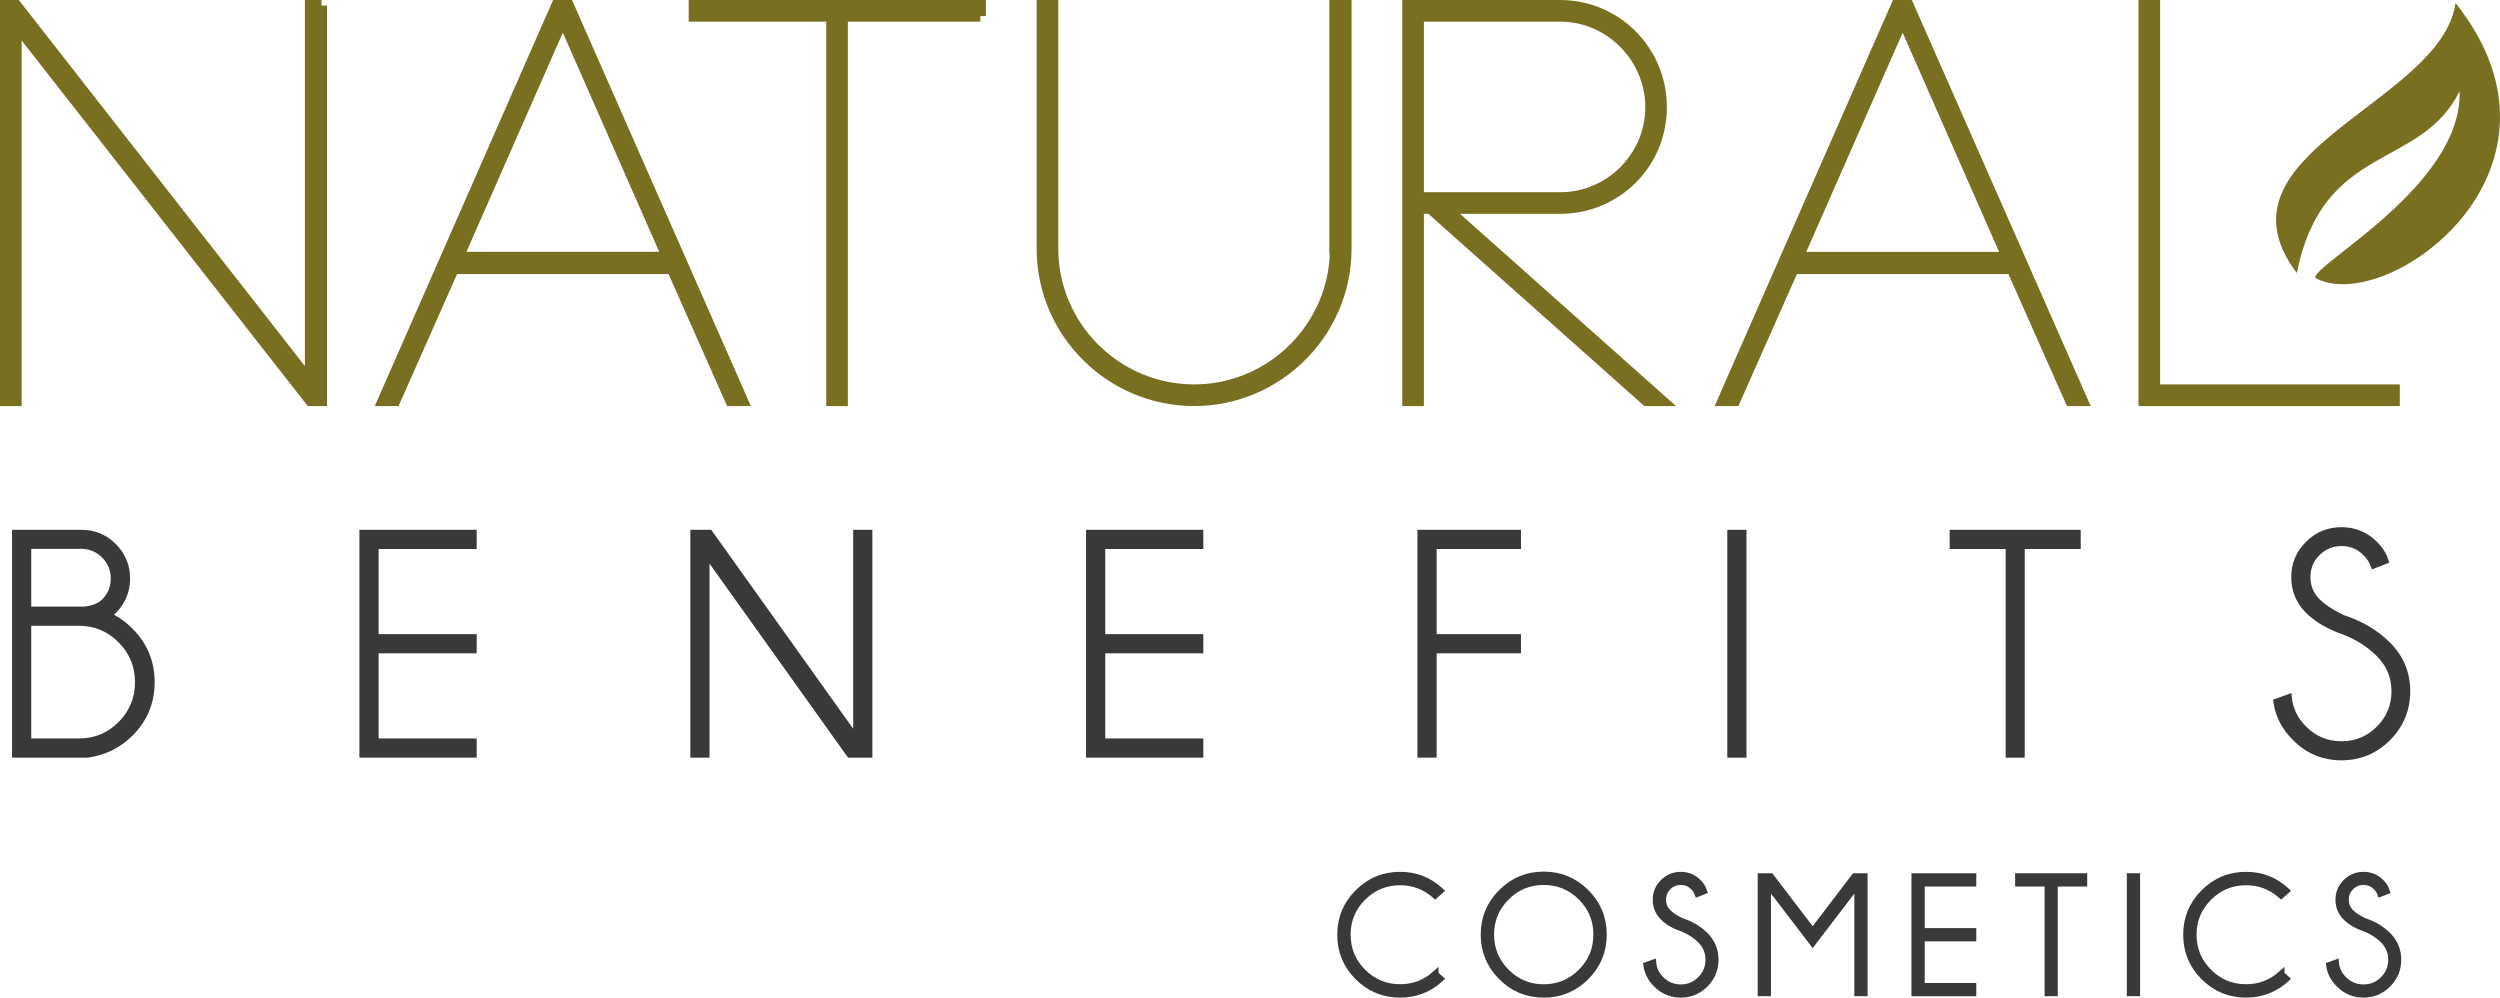
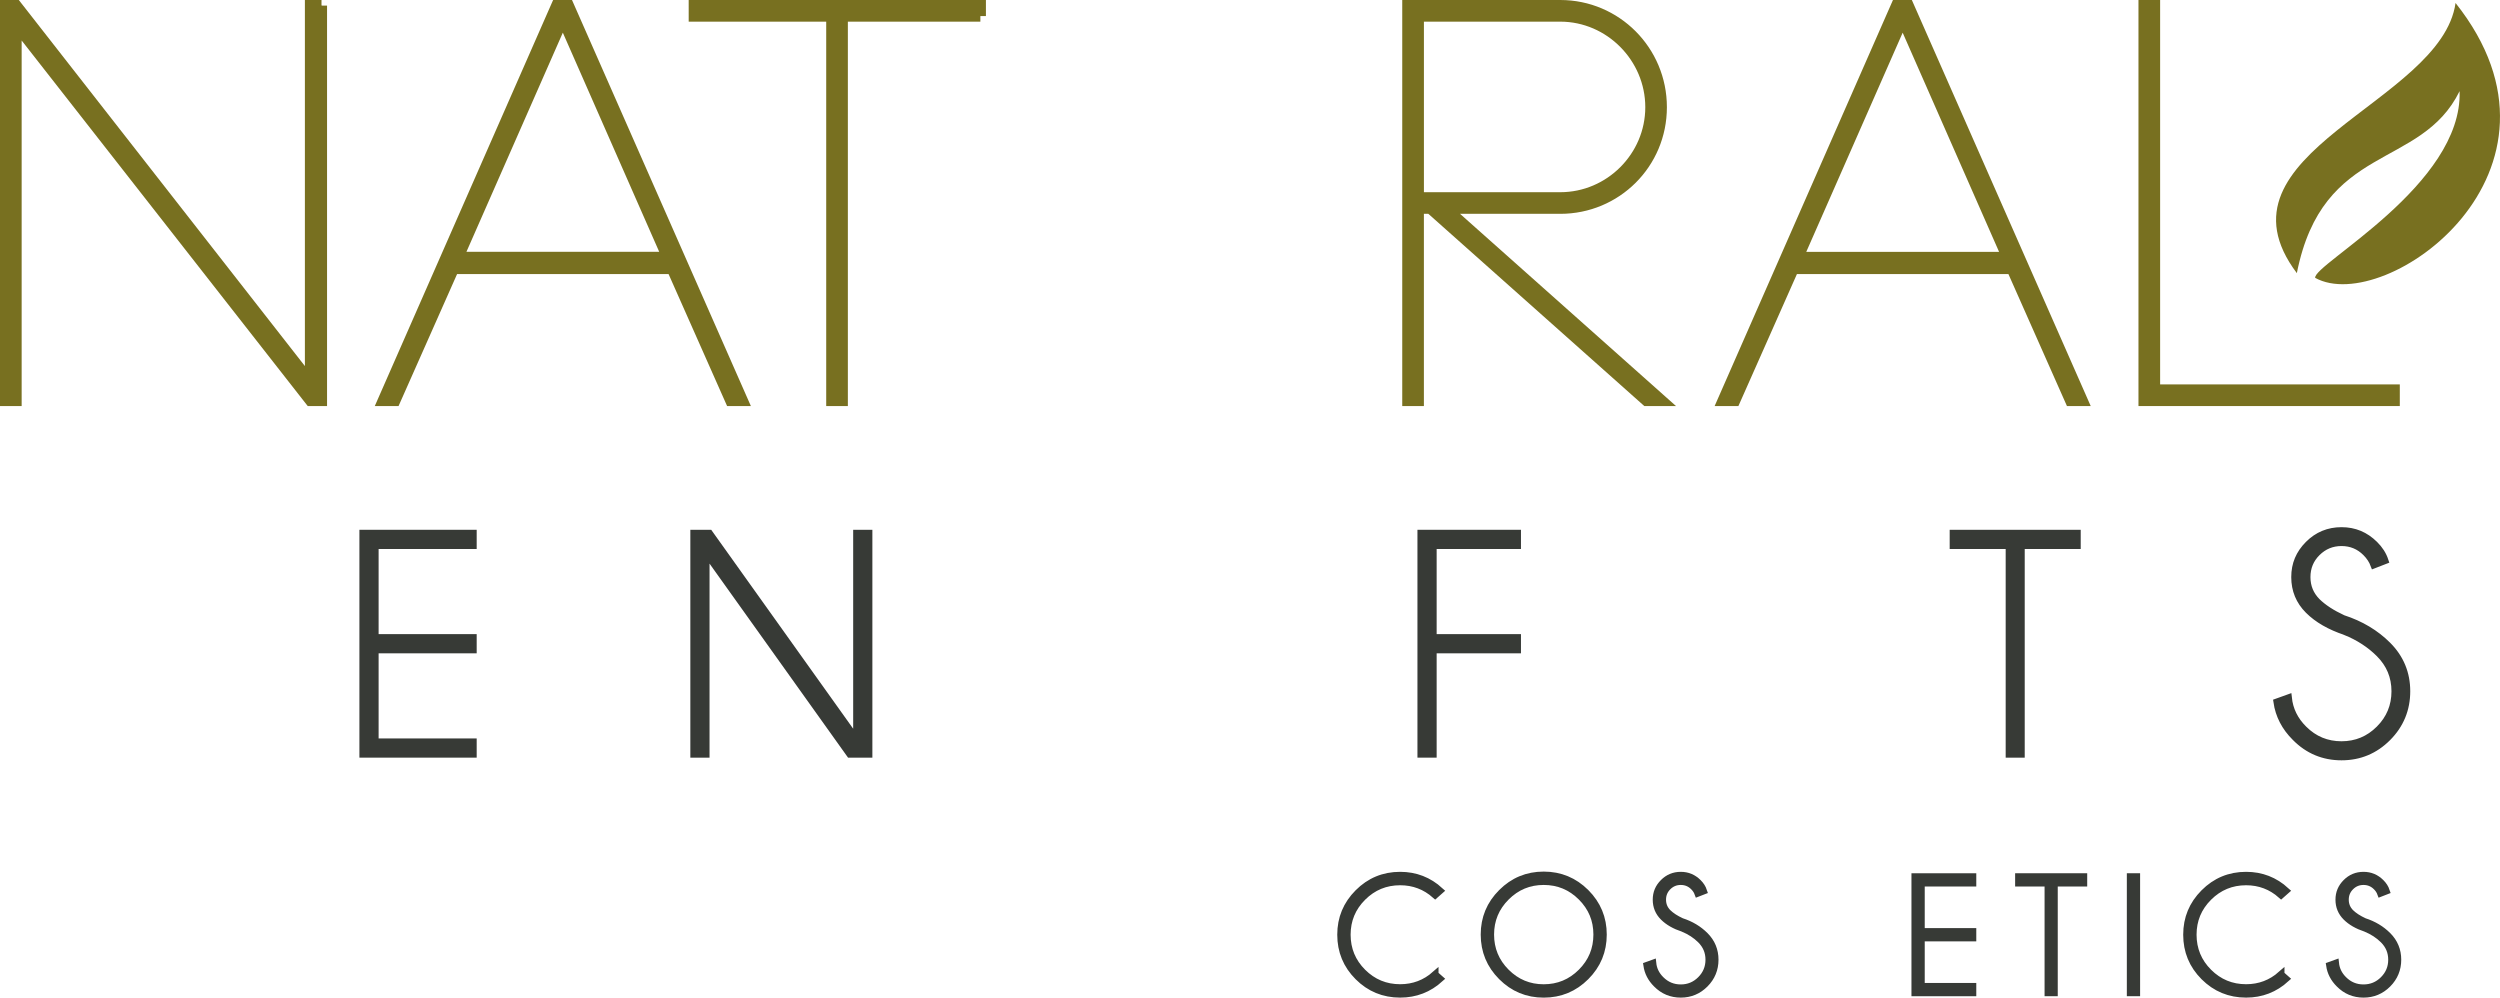
<svg xmlns="http://www.w3.org/2000/svg" viewBox="0 0 1121.08 447.36" id="Capa_1">
  <defs>
    <style>
      .cls-1 {
        fill: #373a36;
        stroke: #373a36;
        stroke-width: 3px;
      }

      .cls-2 {
        fill-rule: evenodd;
      }

      .cls-2, .cls-3 {
        fill: #787020;
      }

      .cls-3 {
        stroke: #787020;
        stroke-miterlimit: 10;
        stroke-width: 5px;
      }
    </style>
  </defs>
  <g>
-     <path d="M48.35,276.05c3.65,1.54,6.99,3.86,10.03,6.94,6.31,6.31,9.47,13.96,9.47,22.94s-3.16,16.55-9.47,22.87c-5.28,5.28-11.71,8.44-19.29,9.47H6.9v-99.18h29.6c5.66,0,10.46,1.99,14.41,5.96,3.95,3.98,5.93,8.77,5.93,14.38s-1.99,10.41-5.96,14.38c-.84.89-1.68,1.64-2.52,2.24ZM12.51,244.62v28.9h25.25c4.07-.42,7.11-1.64,9.12-3.65,2.85-2.85,4.28-6.34,4.28-10.45s-1.44-7.55-4.31-10.45c-2.88-2.9-6.35-4.35-10.42-4.35H12.51ZM35.44,332.65c7.34,0,13.61-2.61,18.8-7.82,5.19-5.21,7.79-11.51,7.79-18.9s-2.6-13.7-7.79-18.94c-5.19-5.24-11.46-7.86-18.8-7.86H12.51v53.52h22.94Z" class="cls-1" />
    <path d="M212.26,239.08v5.61h-43.98v41.17h43.98v5.61h-43.98v41.17h43.98v5.61h-49.59v-99.18h49.59Z" class="cls-1" />
    <path d="M318.16,239.08l65.93,92.38v-92.38h5.61v99.18h-8.63l-64.39-90.2v90.2h-5.61v-99.18h7.08Z" class="cls-1" />
-     <path d="M538.11,239.08v5.61h-43.98v41.17h43.98v5.61h-43.98v41.17h43.98v5.61h-49.59v-99.18h49.59Z" class="cls-1" />
    <path d="M680.55,239.08v5.61h-37.81v41.17h37.81v5.61h-37.81v46.78h-5.61v-99.18h43.42Z" class="cls-1" />
-     <path d="M781.68,239.08v99.18h-5.61v-99.18h5.61Z" class="cls-1" />
    <path d="M906.45,244.69v93.57h-5.54v-93.57h-25.11v-5.61h55.76v5.61h-25.11Z" class="cls-1" />
    <path d="M1051.84,283.34c-7.06-2.34-12.64-5.55-16.73-9.64-4.09-4.09-6.14-9.06-6.14-14.9s2.04-10.61,6.14-14.73c4.09-4.11,9.06-6.17,14.9-6.17s10.71,2.06,14.87,6.17c2.24,2.2,3.81,4.65,4.7,7.36l-5.05,1.96c-.75-2.01-1.96-3.86-3.65-5.54-2.99-2.99-6.62-4.49-10.87-4.49s-7.89,1.5-10.91,4.49c-3.02,2.99-4.52,6.64-4.52,10.94s1.5,7.9,4.49,10.94c2.81,2.76,6.69,5.29,11.64,7.58,7.95,2.57,14.64,6.57,20.06,11.99,5.7,5.71,8.56,12.6,8.56,20.69s-2.86,15.08-8.59,20.83c-5.73,5.75-12.64,8.63-20.73,8.63s-15.06-2.9-20.76-8.7c-4.63-4.58-7.39-9.91-8.28-15.99l5.26-1.89c.56,5.38,2.85,10.05,6.87,14.03,4.68,4.68,10.31,7.01,16.9,7.01s12.23-2.34,16.9-7.01c4.68-4.68,7.01-10.31,7.01-16.9s-2.34-12.16-7.01-16.83c-4.12-4.11-9.14-7.39-15.08-9.82Z" class="cls-1" />
  </g>
  <g>
    <path d="M643.58,436.94l2.25,1.99c-5.09,4.62-11.08,6.93-17.96,6.93-7.4,0-13.7-2.6-18.9-7.8-5.2-5.2-7.8-11.5-7.8-18.9s2.6-13.64,7.8-18.86c5.2-5.22,11.5-7.84,18.9-7.84,6.88,0,12.87,2.32,17.96,6.97l-2.25,1.99c-4.47-3.96-9.71-5.94-15.71-5.94-6.54,0-12.13,2.31-16.76,6.93-4.63,4.62-6.95,10.2-6.95,16.74s2.32,12.16,6.95,16.78c4.63,4.62,10.22,6.93,16.76,6.93,6,0,11.23-1.98,15.71-5.94Z" class="cls-1" />
    <path d="M711.18,400.19c5.22,5.22,7.84,11.52,7.84,18.9s-2.61,13.71-7.84,18.94c-5.22,5.22-11.54,7.84-18.94,7.84s-13.67-2.61-18.9-7.84c-5.22-5.22-7.84-11.54-7.84-18.94s2.61-13.67,7.84-18.9,11.52-7.84,18.9-7.84,13.71,2.61,18.94,7.84ZM692.24,395.34c-6.54,0-12.13,2.32-16.78,6.97-4.65,4.65-6.97,10.24-6.97,16.78s2.32,12.17,6.97,16.82c4.65,4.65,10.24,6.97,16.78,6.97s12.17-2.32,16.82-6.97c4.65-4.65,6.97-10.25,6.97-16.82s-2.32-12.13-6.97-16.78c-4.65-4.65-10.25-6.97-16.82-6.97Z" class="cls-1" />
    <path d="M754.66,416.36c-3.71-1.23-6.64-2.92-8.79-5.07-2.15-2.15-3.23-4.76-3.23-7.84s1.08-5.58,3.23-7.74c2.15-2.16,4.76-3.25,7.84-3.25s5.63,1.08,7.82,3.25c1.18,1.16,2,2.45,2.47,3.87l-2.65,1.03c-.39-1.06-1.03-2.03-1.92-2.91-1.57-1.57-3.48-2.36-5.72-2.36s-4.15.79-5.73,2.36c-1.59,1.57-2.38,3.49-2.38,5.75s.79,4.16,2.36,5.75c1.48,1.45,3.52,2.78,6.12,3.98,4.18,1.35,7.69,3.45,10.55,6.31,3,3,4.5,6.63,4.5,10.88s-1.51,7.93-4.52,10.95c-3.01,3.02-6.64,4.54-10.9,4.54s-7.92-1.52-10.92-4.57c-2.43-2.41-3.88-5.21-4.35-8.41l2.77-1c.29,2.83,1.5,5.29,3.61,7.38,2.46,2.46,5.42,3.69,8.89,3.69s6.43-1.23,8.89-3.69c2.46-2.46,3.69-5.42,3.69-8.89s-1.23-6.39-3.69-8.85c-2.16-2.16-4.81-3.88-7.93-5.16Z" class="cls-1" />
-     <path d="M835.99,393.09v52.14h-2.95v-48.97l-20.17,26.44-20.21-26.44v48.97h-2.95v-52.14h4.28l18.88,24.71,18.84-24.71h4.28Z" class="cls-1" />
    <path d="M884.73,393.09v2.95h-23.12v21.65h23.12v2.95h-23.12v21.65h23.12v2.95h-26.07v-52.14h26.07Z" class="cls-1" />
    <path d="M921.26,396.04v49.19h-2.91v-49.19h-13.2v-2.95h29.32v2.95h-13.2Z" class="cls-1" />
    <path d="M958.19,393.09v52.14h-2.95v-52.14h2.95Z" class="cls-1" />
    <path d="M1022.93,436.94l2.25,1.99c-5.09,4.62-11.08,6.93-17.96,6.93-7.4,0-13.7-2.6-18.9-7.8-5.2-5.2-7.8-11.5-7.8-18.9s2.6-13.64,7.8-18.86c5.2-5.22,11.5-7.84,18.9-7.84,6.88,0,12.87,2.32,17.96,6.97l-2.25,1.99c-4.47-3.96-9.71-5.94-15.71-5.94-6.54,0-12.13,2.31-16.76,6.93-4.63,4.62-6.95,10.2-6.95,16.74s2.32,12.16,6.95,16.78c4.63,4.62,10.22,6.93,16.76,6.93,6,0,11.23-1.98,15.71-5.94Z" class="cls-1" />
    <path d="M1060.82,416.36c-3.71-1.23-6.64-2.92-8.79-5.07-2.15-2.15-3.23-4.76-3.23-7.84s1.08-5.58,3.23-7.74c2.15-2.16,4.76-3.25,7.84-3.25s5.63,1.08,7.82,3.25c1.18,1.16,2,2.45,2.47,3.87l-2.65,1.03c-.39-1.06-1.03-2.03-1.92-2.91-1.57-1.57-3.48-2.36-5.72-2.36s-4.15.79-5.73,2.36c-1.59,1.57-2.38,3.49-2.38,5.75s.79,4.16,2.36,5.75c1.48,1.45,3.52,2.78,6.12,3.98,4.18,1.35,7.69,3.45,10.55,6.31,3,3,4.5,6.63,4.5,10.88s-1.51,7.93-4.52,10.95c-3.01,3.02-6.64,4.54-10.9,4.54s-7.92-1.52-10.92-4.57c-2.43-2.41-3.88-5.21-4.35-8.41l2.77-1c.29,2.83,1.5,5.29,3.61,7.38,2.46,2.46,5.42,3.69,8.89,3.69s6.43-1.23,8.89-3.69c2.46-2.46,3.69-5.42,3.69-8.89s-1.23-6.39-3.69-8.85c-2.16-2.16-4.81-3.88-7.93-5.16Z" class="cls-1" />
  </g>
  <g>
    <path d="M144.16,2.5v177.08h-4.95L7.21,10.92v168.66H2.5V2.5h4.71l132.01,168.91V2.5h4.95Z" class="cls-3" />
    <path d="M301.43,120.39h-98.08l-26.25,59.19h-5.2L249.67,2.5h5.2l78.01,177.08h-5.2l-26.25-59.19ZM299.45,115.44L252.39,8.44l-47.06,106.99h94.11Z" class="cls-3" />
    <path d="M439.63,7.21h-61.92v172.38h-4.71V7.21h-61.67V2.5h128.29v4.71Z" class="cls-3" />
-     <path d="M603.58,2.5v108.97c0,37.65-30.71,68.11-68.11,68.11s-68.11-30.46-68.11-68.11V2.5h4.71v108.97c0,34.92,28.48,63.4,63.4,63.4s63.4-28.48,63.4-63.4h-.25V2.5h4.95Z" class="cls-3" />
    <path d="M648.16,93.39l96.84,86.19h-6.69l-96.84-86.19h-5.45v86.19h-4.71V2.5h68.36c25.01,0,45.32,20.31,45.32,45.57s-20.31,45.32-45.32,45.32h-51.51ZM636.03,88.69h63.65c22.29,0,40.62-18.33,40.62-40.62s-18.33-40.86-40.62-40.86h-63.65v81.48Z" class="cls-3" />
    <path d="M902.26,120.39h-98.08l-26.25,59.19h-5.2L850.5,2.5h5.2l78.01,177.08h-5.2l-26.25-59.19ZM900.28,115.44l-47.06-106.99-47.06,106.99h94.11Z" class="cls-3" />
    <path d="M1073.65,174.88v4.71h-112.19V2.5h4.71v172.38h107.49Z" class="cls-3" />
  </g>
  <path d="M1029.98,122.49c-40.73-54.14,64.83-76.02,71.17-121.15,59.96,75.53-31.53,140.7-62.95,123.26-.99-6.09,66.19-41.65,64.76-83.72-17.4,35.44-61.37,22.94-72.98,81.61Z" class="cls-2" />
</svg>